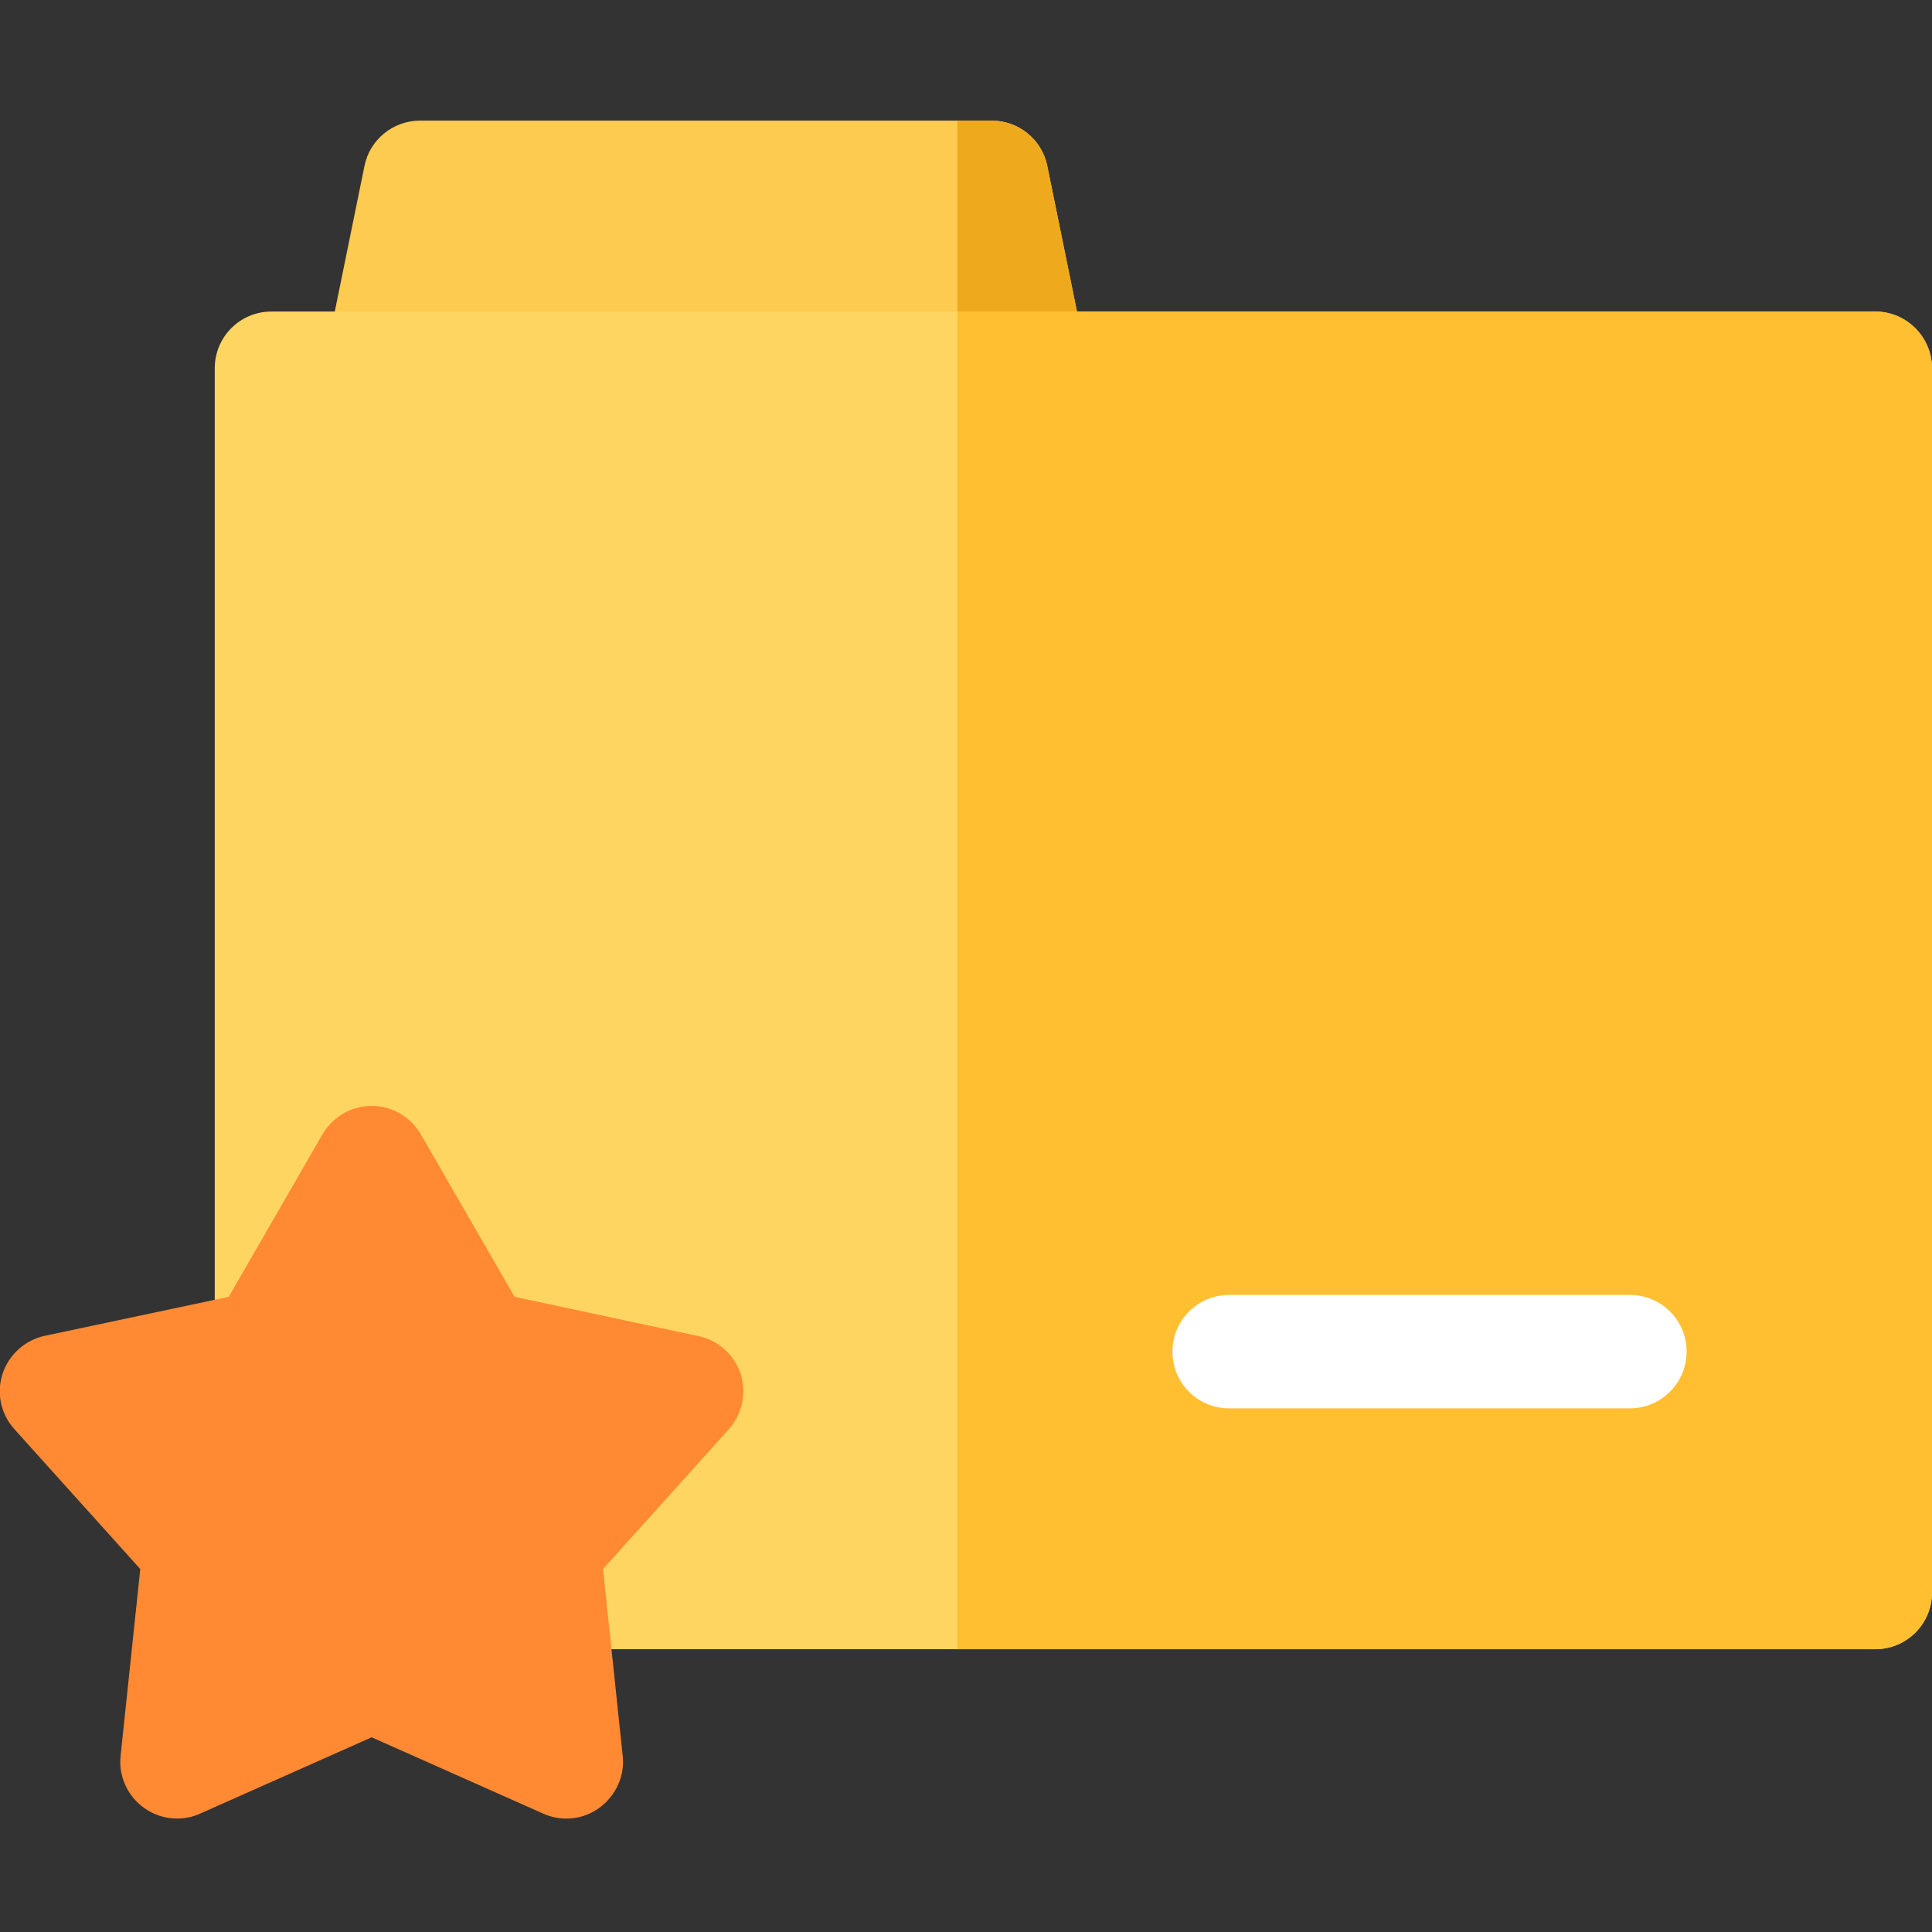
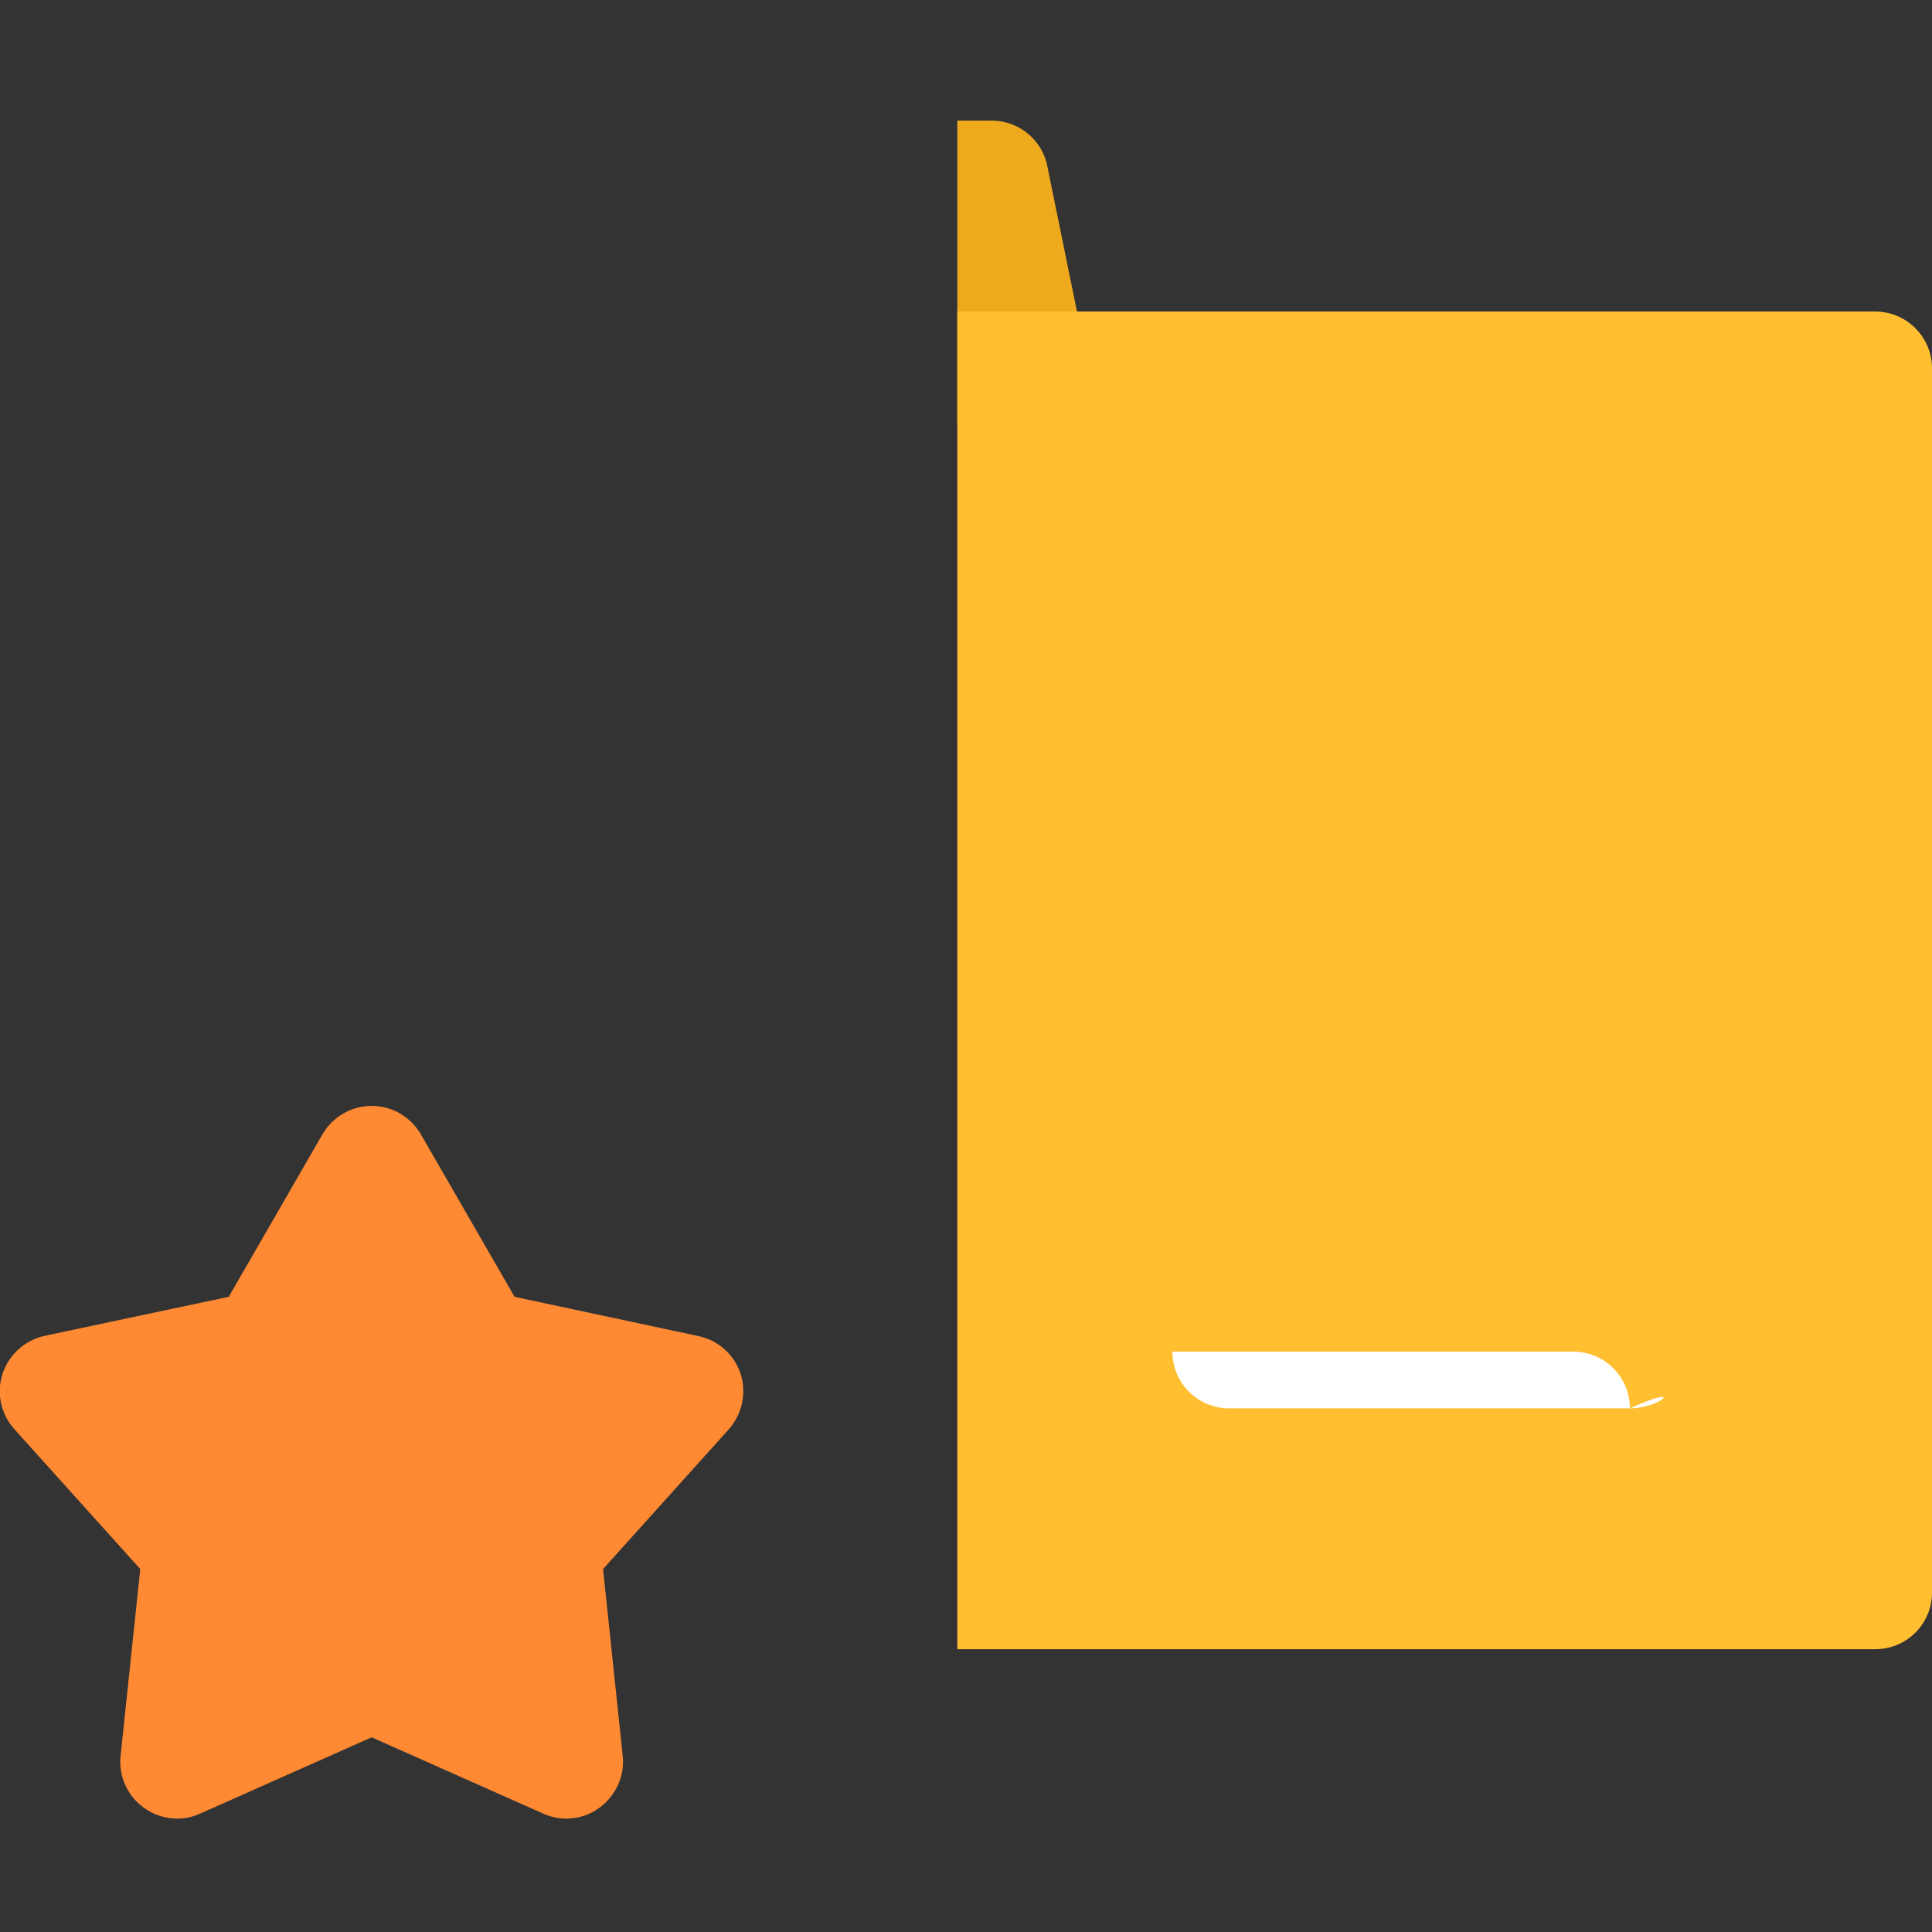
<svg xmlns="http://www.w3.org/2000/svg" version="1.1" id="レイヤー_1" x="0px" y="0px" viewBox="0 0 511 511" style="enable-background:new 0 0 511 511;" xml:space="preserve">
  <rect x="0" y="0" width="511" height="511" fill="#333333" stroke="none" />
  <style type="text/css">
	.st0{fill:#FCCB4F;}
	.st1{fill:#EFA91D;}
	.st2{fill:#FFD561;}
	.st3{fill:#FFBF31;}
	.st4{fill:#FFFFFF;}
	.st5{fill:#FF8A33;}
</style>
-   <path class="st0" d="M287.3,94.4L277,43.9c-1.4-7-7.6-12-14.7-12H111.1c-7.1,0-13.3,5-14.7,12L86.1,94.4c-0.9,4.4,0.2,9,3.1,12.5  c2.8,3.5,7.1,5.5,11.6,5.5h171.8c4.5,0,8.8-2,11.6-5.5C287.1,103.4,288.2,98.9,287.3,94.4z" />
  <path class="st1" d="M287.3,94.4L277,43.9c-1.4-7-7.6-12-14.7-12h-9.1v80.5h19.4c4.5,0,8.8-2,11.6-5.5  C287.1,103.4,288.2,98.9,287.3,94.4z" />
-   <path class="st2" d="M496,82.4H71.8c-8.3,0-15,6.7-15,15v323.8c0,8.3,6.7,15,15,15H496c8.3,0,15-6.7,15-15V97.4  C511,89.2,504.3,82.4,496,82.4z" />
  <path class="st3" d="M496,82.4H253.2v353.8H496c8.3,0,15-6.7,15-15V97.4C511,89.2,504.3,82.4,496,82.4z" />
-   <path class="st4" d="M431.1,372.5h-106c-8.3,0-15-6.7-15-15c0-8.3,6.7-15,15-15h106c8.3,0,15,6.7,15,15  C446.1,365.7,439.4,372.5,431.1,372.5z" />
+   <path class="st4" d="M431.1,372.5h-106c-8.3,0-15-6.7-15-15h106c8.3,0,15,6.7,15,15  C446.1,365.7,439.4,372.5,431.1,372.5z" />
  <path class="st5" d="M195.9,363.4c-1.7-5.1-5.9-8.9-11.1-10L136.1,343l-24.8-43c-2.7-4.6-7.6-7.5-13-7.5c-5.4,0-10.3,2.9-13,7.5  l-24.8,43l-48.6,10.3c-5.2,1.1-9.5,4.9-11.2,10c-1.7,5.1-0.5,10.7,3.1,14.7L37.1,415l-5.2,49.4c-0.6,5.3,1.8,10.6,6.1,13.7  c2.6,1.9,5.7,2.9,8.8,2.9c2.1,0,4.1-0.4,6.1-1.3l45.4-20.2l45.4,20.2c4.9,2.2,10.6,1.6,14.9-1.6c4.3-3.2,6.7-8.4,6.1-13.7l-5.2-49.4  l33.2-36.9C196.3,374.1,197.5,368.5,195.9,363.4z" />
</svg>